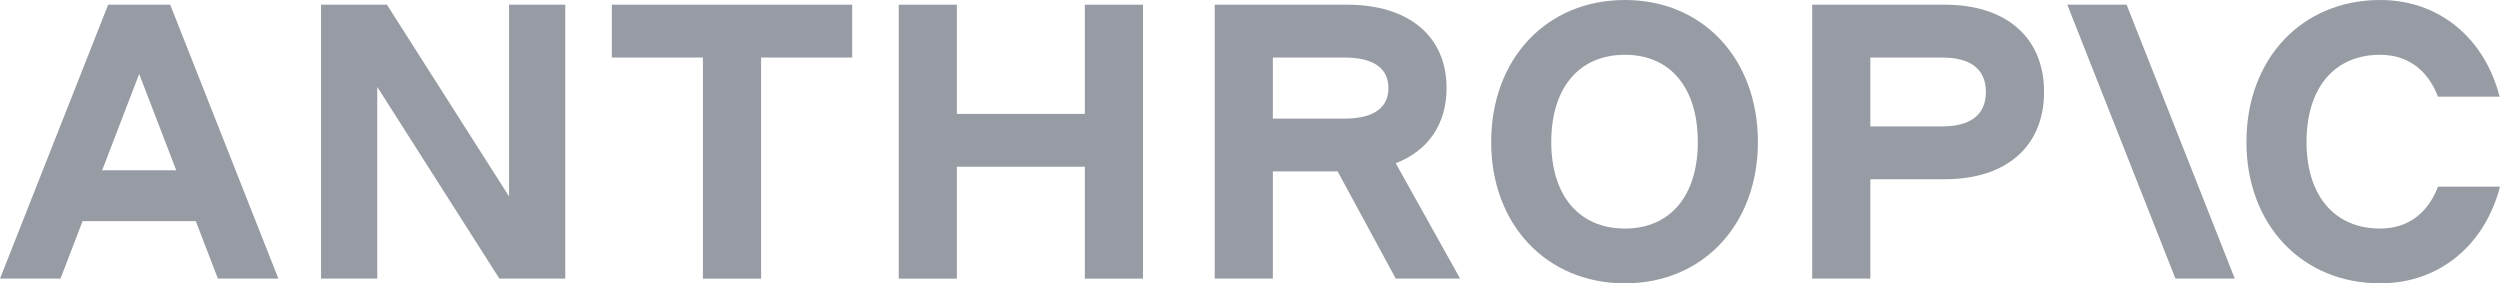
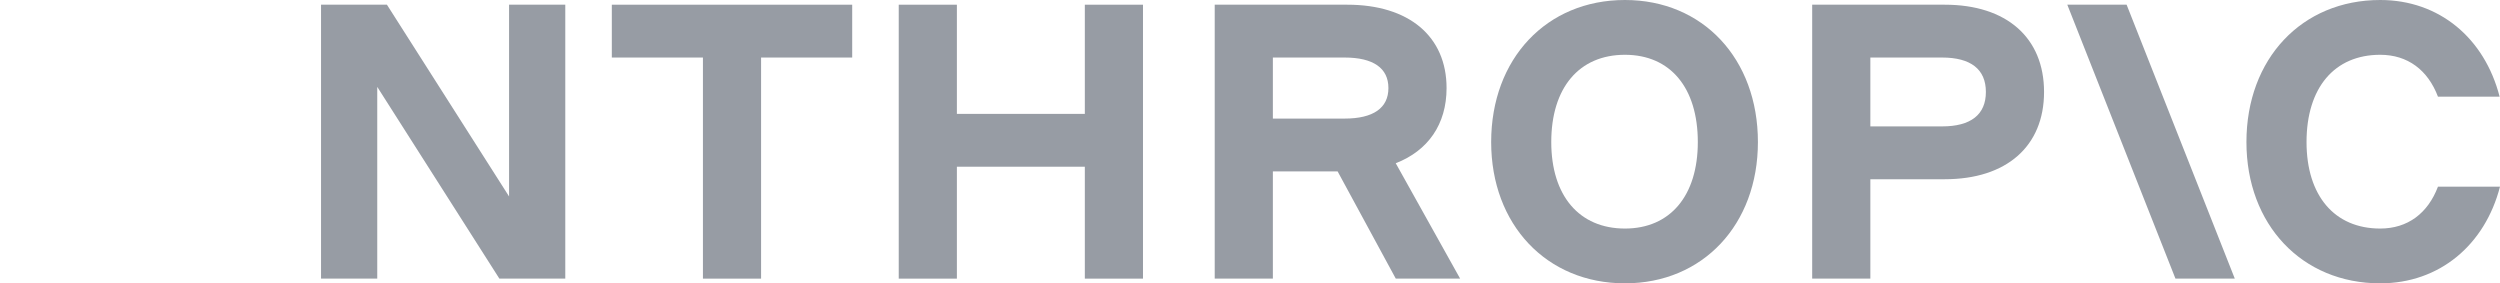
<svg xmlns="http://www.w3.org/2000/svg" width="150" height="17" viewBox="0 0 150 17" fill="none">
  <g clip-path="url(#clip0_159_355)">
    <path d="M36.709 3.452H42.176V16.718H45.665V3.452H51.132V0.282H36.709V3.452Z" fill="#979CA4" />
    <path d="M30.544 11.787L23.216 0.282H19.262V16.718H22.635V5.213L29.963 16.718H33.917V0.282H30.544V11.787Z" fill="#979CA4" />
    <path d="M65.09 6.833H57.413V0.282H53.924V16.718H57.413V10.003H65.09V16.718H68.579V0.282H65.09V6.833Z" fill="#979CA4" />
-     <path d="M6.49 0.282L0 16.718H3.629L4.956 13.267H11.747L13.074 16.718H16.703L10.213 0.282H6.49ZM6.13 10.214L8.351 4.438L10.573 10.214H6.13Z" fill="#979CA4" />
    <path d="M97.496 0C92.796 0 89.47 3.522 89.47 8.523C89.47 13.478 92.796 17 97.496 17C102.171 17 105.475 13.478 105.475 8.523C105.475 3.522 102.171 0 97.496 0ZM97.496 13.713C94.75 13.713 93.076 11.74 93.076 8.523C93.076 5.26 94.75 3.287 97.496 3.287C100.217 3.287 101.869 5.26 101.869 8.523C101.869 11.74 100.217 13.713 97.496 13.713Z" fill="#979CA4" />
    <path d="M146.278 11.2C145.673 12.797 144.463 13.713 142.812 13.713C140.067 13.713 138.392 11.74 138.392 8.523C138.392 5.26 140.067 3.287 142.812 3.287C144.463 3.287 145.673 4.203 146.278 5.8H149.977C149.07 2.278 146.348 0 142.812 0C138.113 0 134.786 3.522 134.786 8.523C134.786 13.478 138.113 17 142.812 17C146.371 17 149.092 14.699 150 11.2H146.278Z" fill="#979CA4" />
    <path d="M124.038 0.282L130.528 16.718H134.088L127.597 0.282H124.038Z" fill="#979CA4" />
    <path d="M116.687 0.282H108.731V16.718H112.221V10.754H116.687C120.386 10.754 122.643 8.782 122.643 5.518C122.643 2.254 120.386 0.282 116.687 0.282ZM116.525 7.584H112.221V3.452H116.525C118.246 3.452 119.153 4.156 119.153 5.518C119.153 6.88 118.246 7.584 116.525 7.584Z" fill="#979CA4" />
    <path d="M86.794 5.283C86.794 2.184 84.538 0.282 80.839 0.282H72.883V16.718H76.372V10.284H80.257L83.747 16.718H87.608L83.744 9.794C85.684 9.042 86.794 7.457 86.794 5.283ZM76.372 3.452H80.676C82.397 3.452 83.305 4.086 83.305 5.283C83.305 6.481 82.397 7.115 80.676 7.115H76.372V3.452Z" fill="#979CA4" />
  </g>
  <defs>
    <clipPath id="clip0_159_355">
      <rect width="150" height="17" fill="white" />
    </clipPath>
  </defs>
</svg>